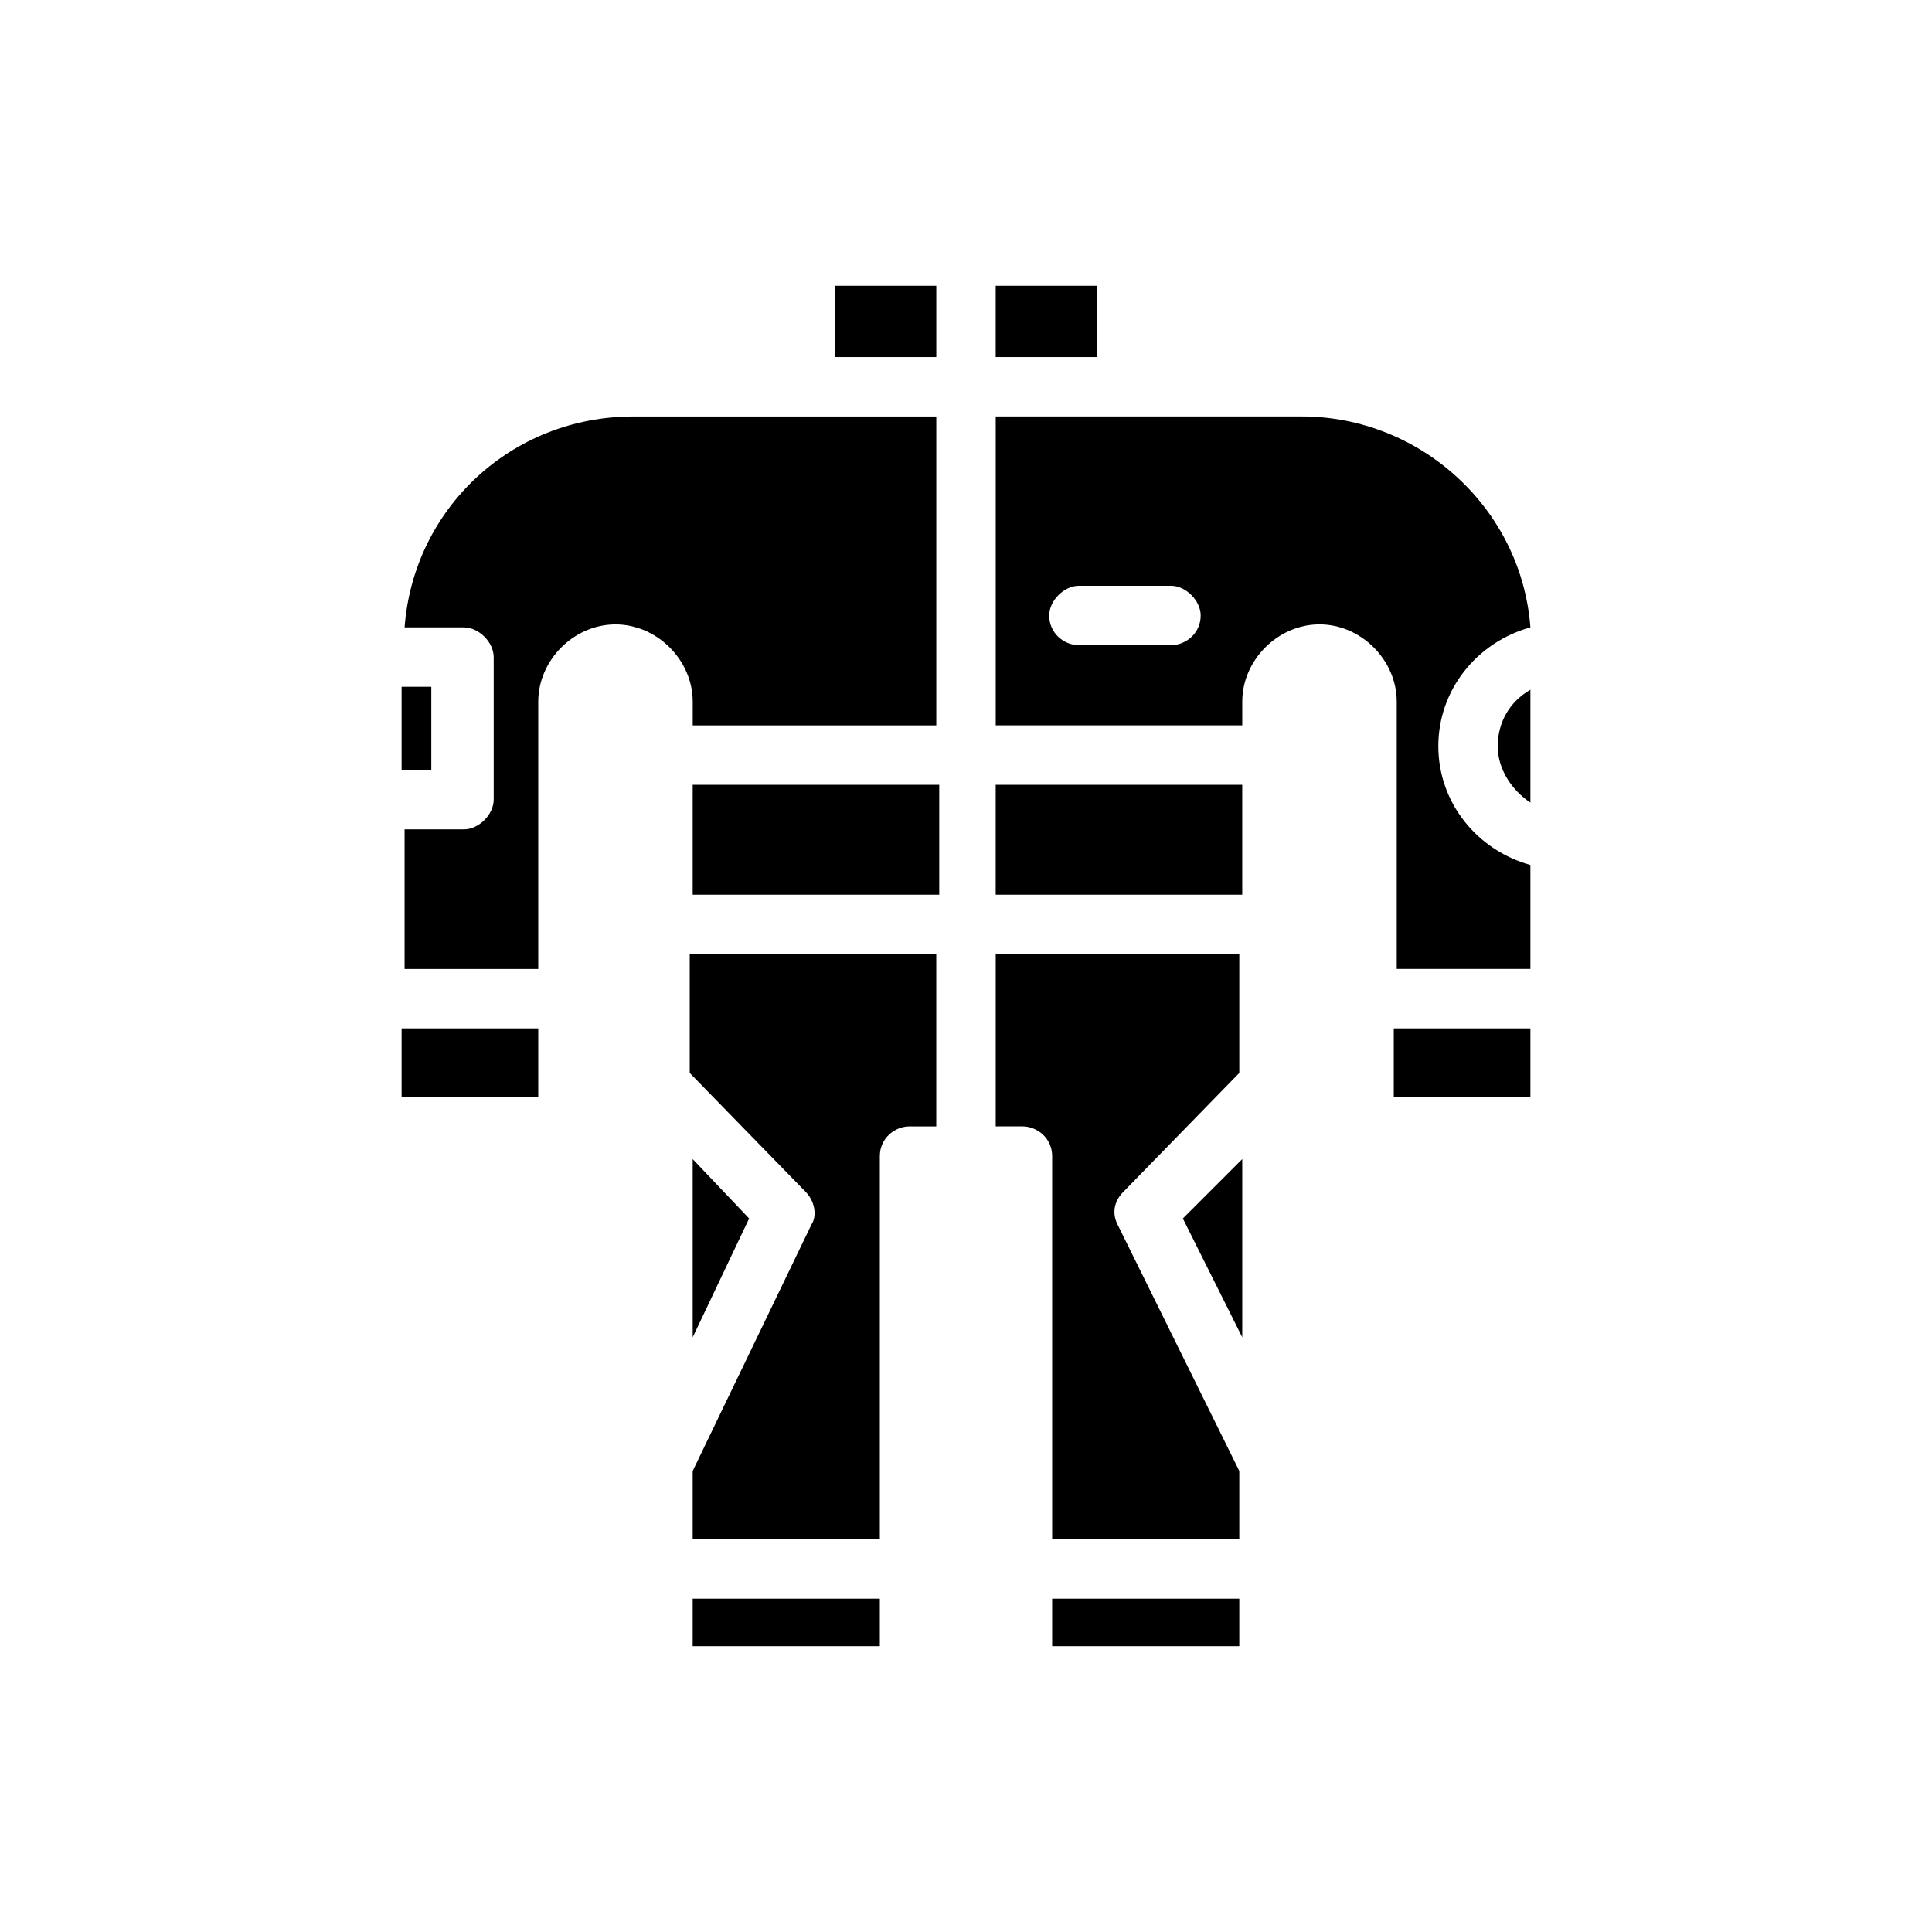
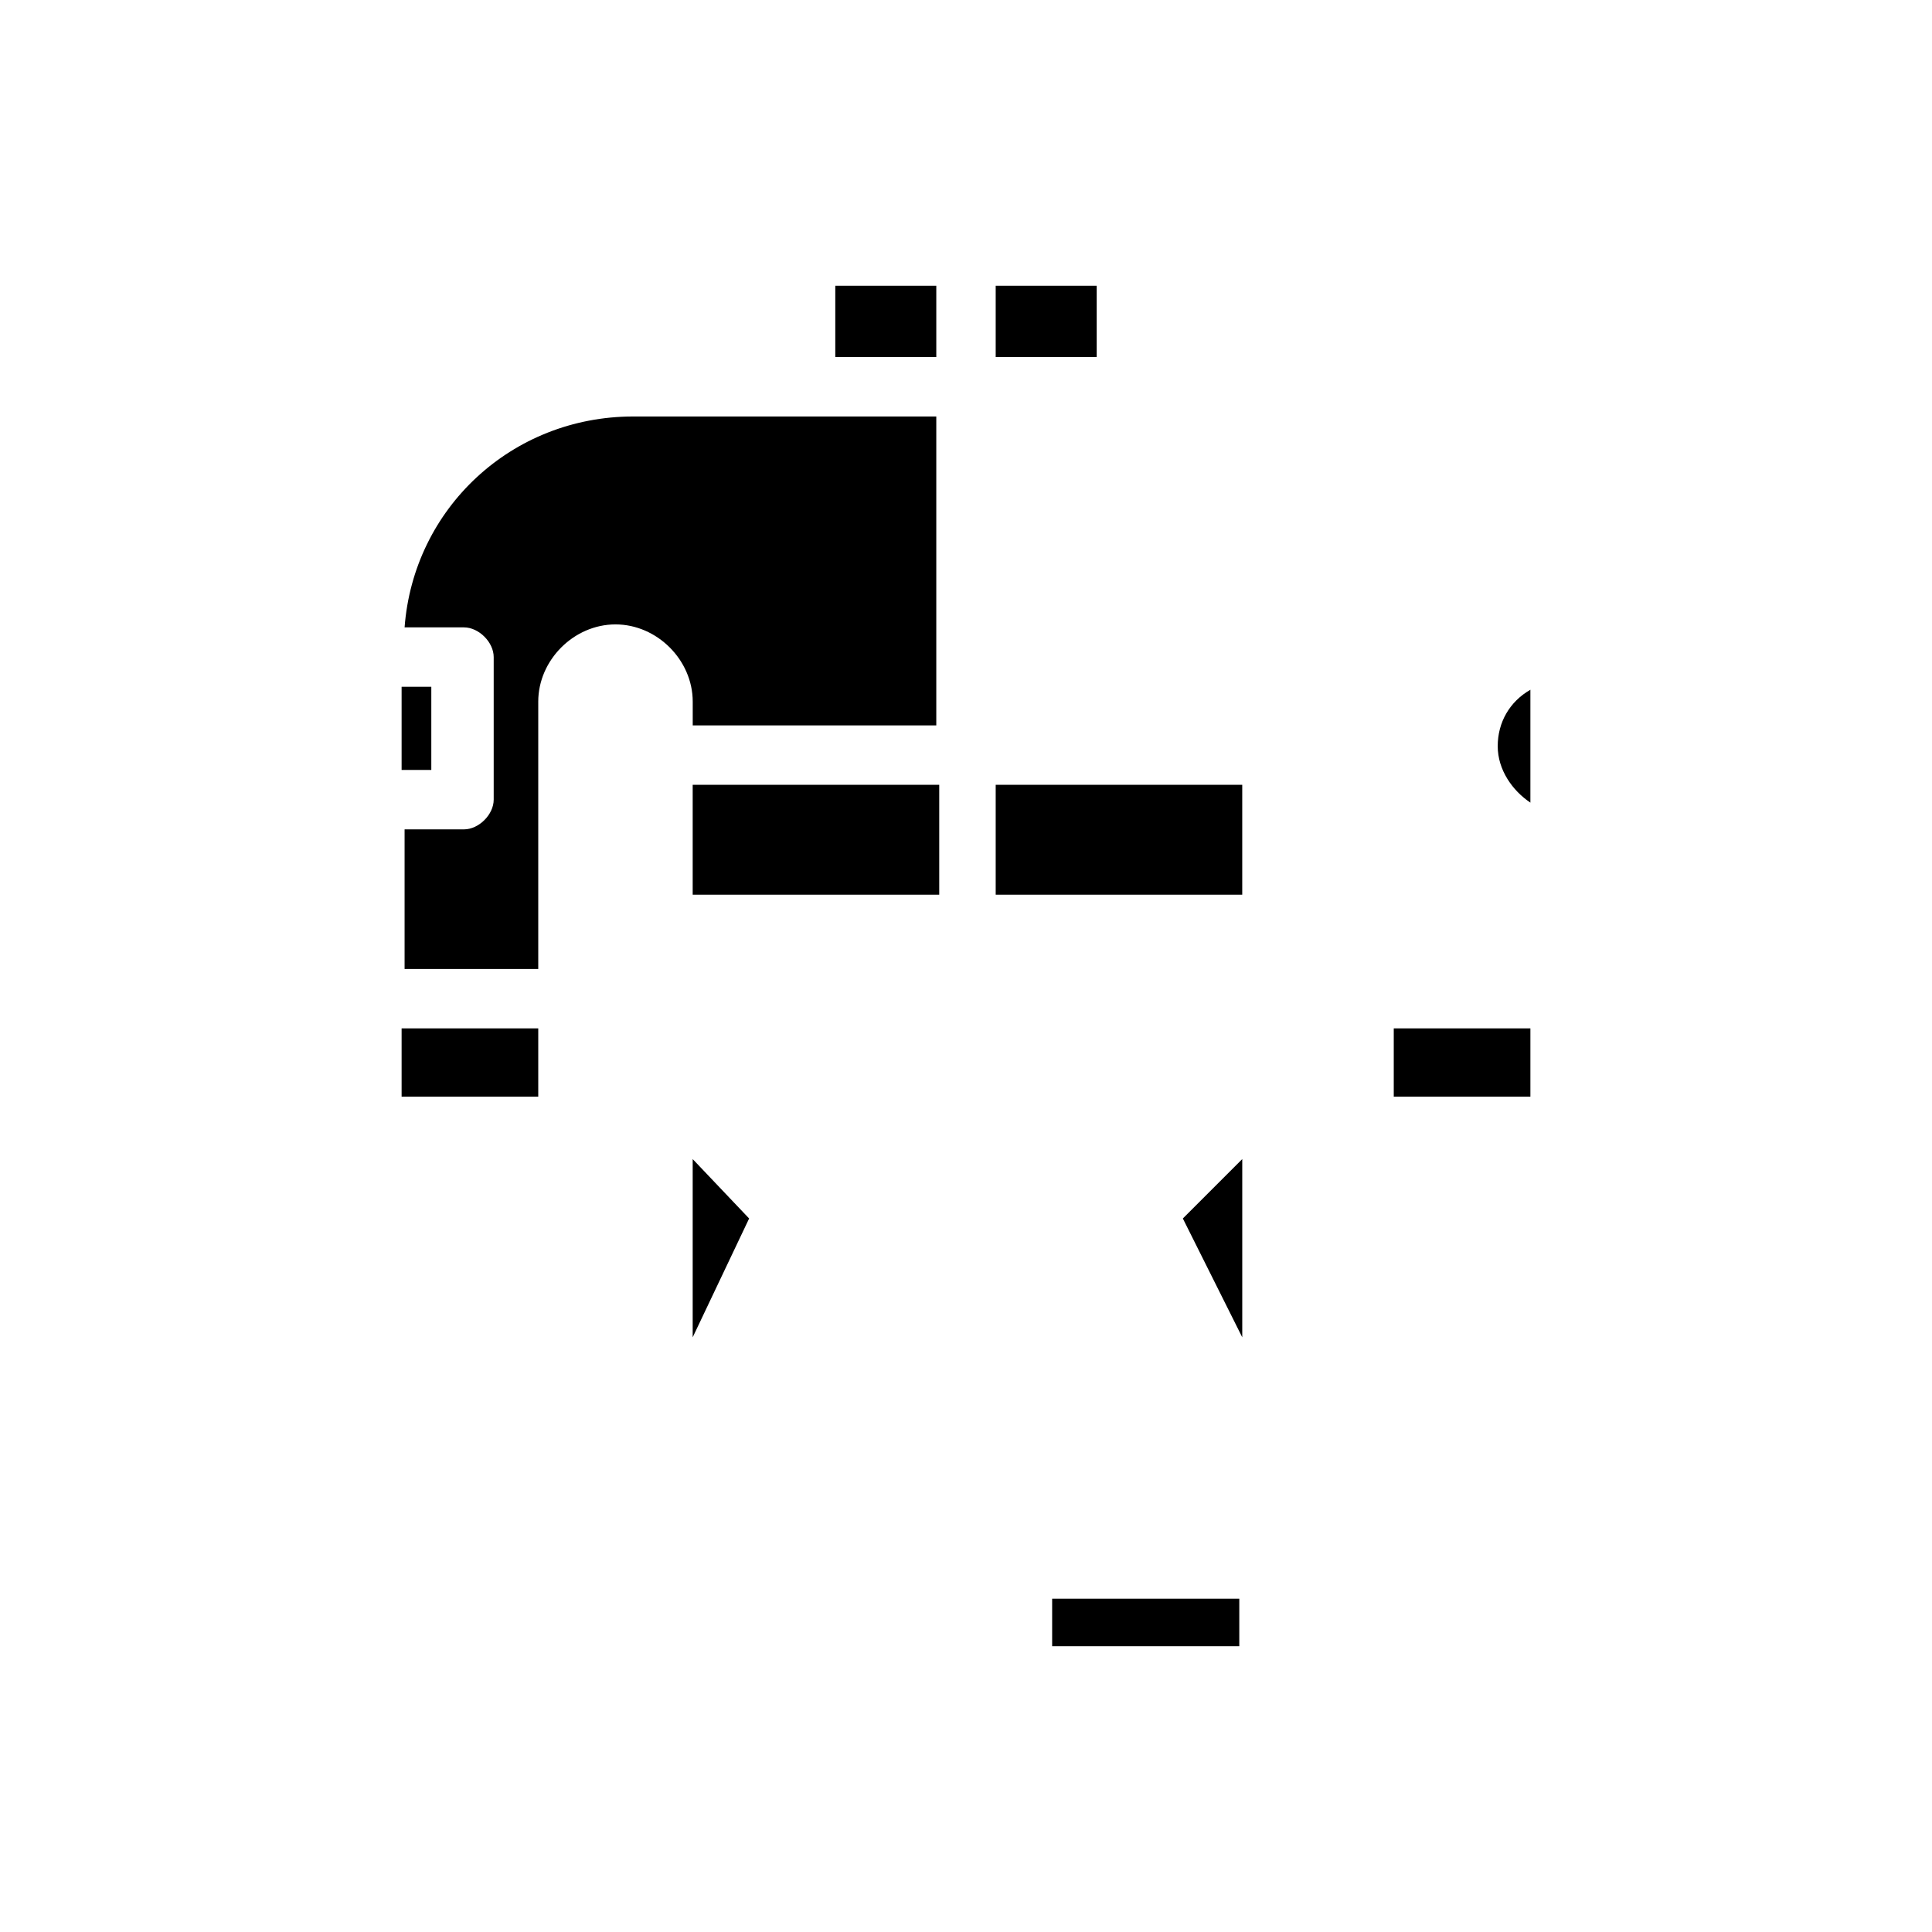
<svg xmlns="http://www.w3.org/2000/svg" fill="#000000" width="800px" height="800px" version="1.1" viewBox="144 144 512 512">
  <g>
    <path d="m250.43 326h7.871v22.043h-7.871z" />
    <path d="m407.87 351.98h65.336v29.125h-65.336z" />
    <path d="m549.57 326.79c-5.512 3.148-8.66 8.66-8.66 14.957s3.938 11.809 8.66 14.957z" />
    <path d="m250.43 400.79h36.211v-70.848c0-11.02 9.445-20.469 20.469-20.469 11.02 0 20.469 9.445 20.469 20.469v6.297h64.547v-81.867h-80.293c-32.273 0-58.254 24.402-60.613 55.891h15.742c3.938 0 7.871 3.938 7.871 7.871v37.785c0 3.938-3.938 7.871-7.871 7.871h-15.742v37z" />
    <path d="m407.87 219.73h26.766v18.895h-26.766z" />
-     <path d="m327.57 567.67h49.594v12.594h-49.594z" />
    <path d="m365.36 219.73h26.766v18.895h-26.766z" />
-     <path d="m392.12 442.51v-45.656h-65.336v31.488l30.699 31.488c2.363 2.363 3.148 6.297 1.574 8.66l-31.488 65.336v18.105h49.594v-101.55c0-4.723 3.938-7.871 7.871-7.871z" />
    <path d="m327.57 498.4 14.957-31.488-14.957-15.742z" />
    <path d="m327.57 351.98h65.336v29.125h-65.336z" />
    <path d="m250.43 416.53h36.211v18.105h-36.211z" />
-     <path d="m473.21 396.85h-65.336v45.656h7.086c3.938 0 7.871 3.148 7.871 7.871v101.55h49.594v-18.105l-32.273-65.336c-1.574-3.148-0.789-6.297 1.574-8.66l30.699-31.488v-31.488z" />
    <path d="m513.36 416.53h36.211v18.105h-36.211z" />
    <path d="m473.21 451.17-15.742 15.742 15.742 31.488z" />
-     <path d="m549.57 373.23c-14.168-3.938-24.402-16.531-24.402-31.488 0-14.957 10.234-27.551 24.402-31.488-2.363-31.488-29.125-55.891-60.613-55.891h-81.082v81.867h65.336v-6.297c0-11.02 9.445-20.469 20.469-20.469 11.02 0 20.469 9.445 20.469 20.469v70.848h35.422zm-95.25-58.254h-24.402c-3.938 0-7.871-3.148-7.871-7.871 0-3.938 3.938-7.871 7.871-7.871h24.402c3.938 0 7.871 3.938 7.871 7.871 0 4.723-3.938 7.871-7.871 7.871z" />
    <path d="m422.83 567.67h49.594v12.594h-49.594z" />
  </g>
</svg>